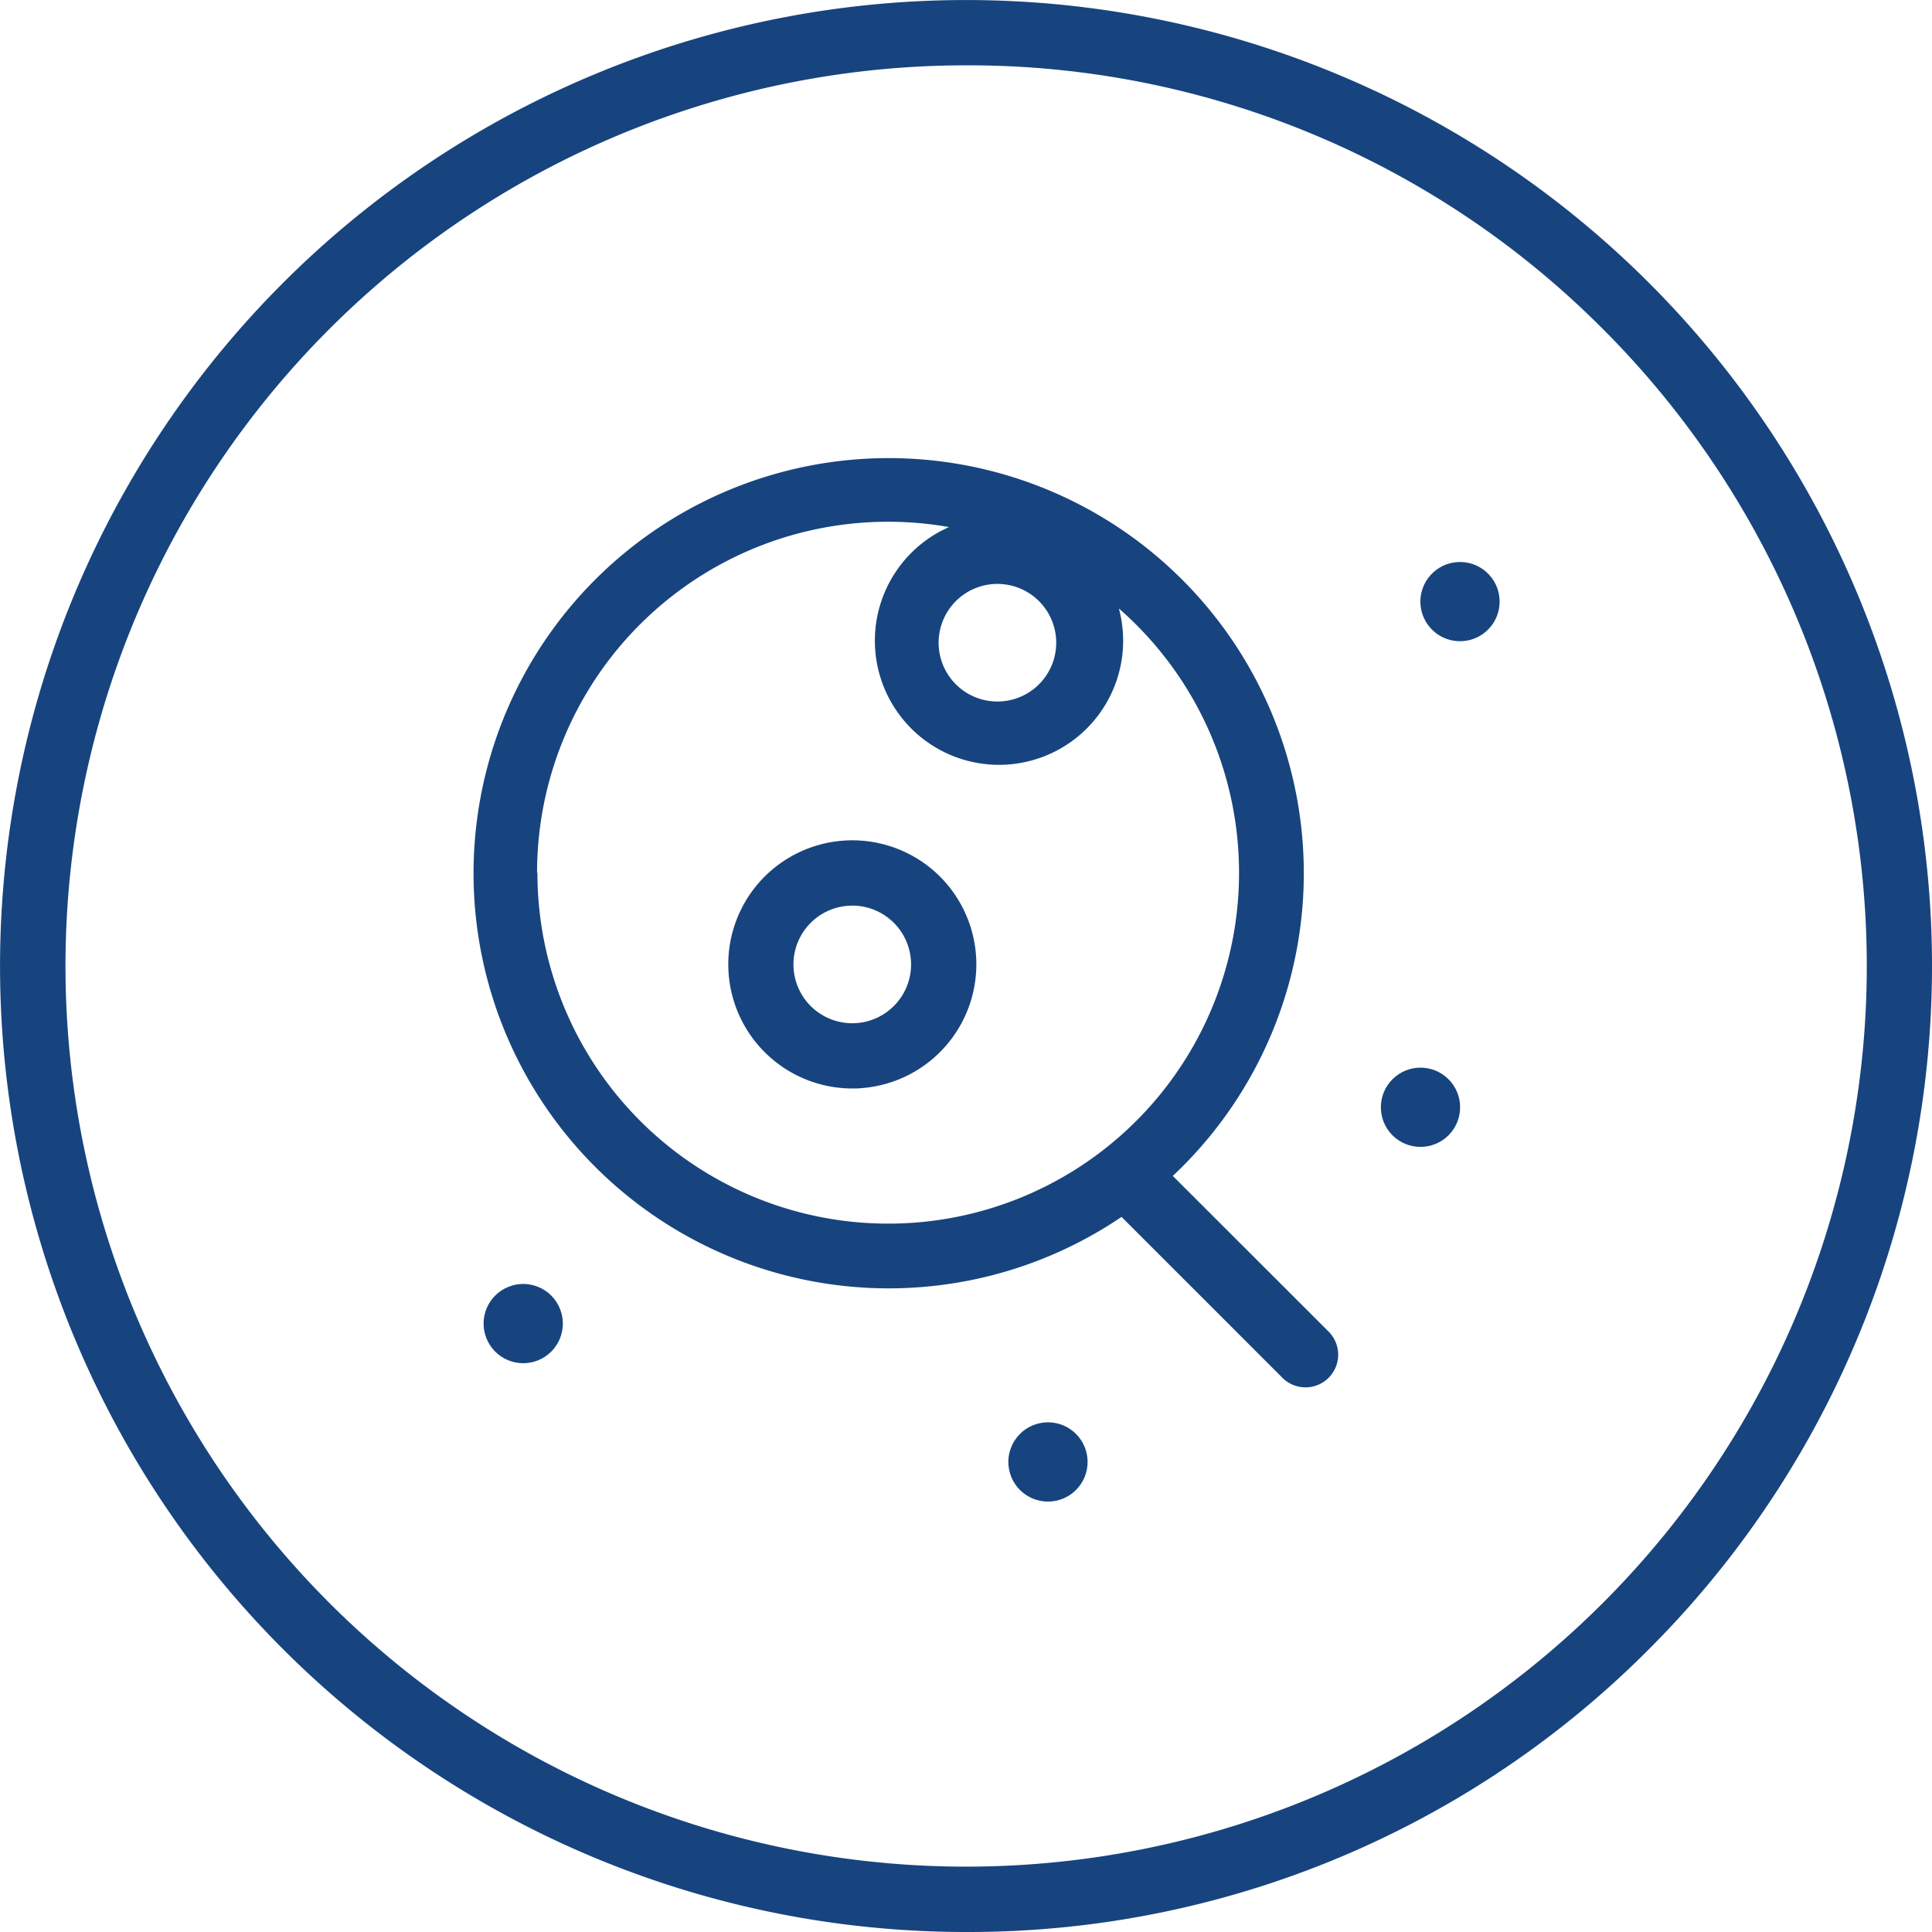
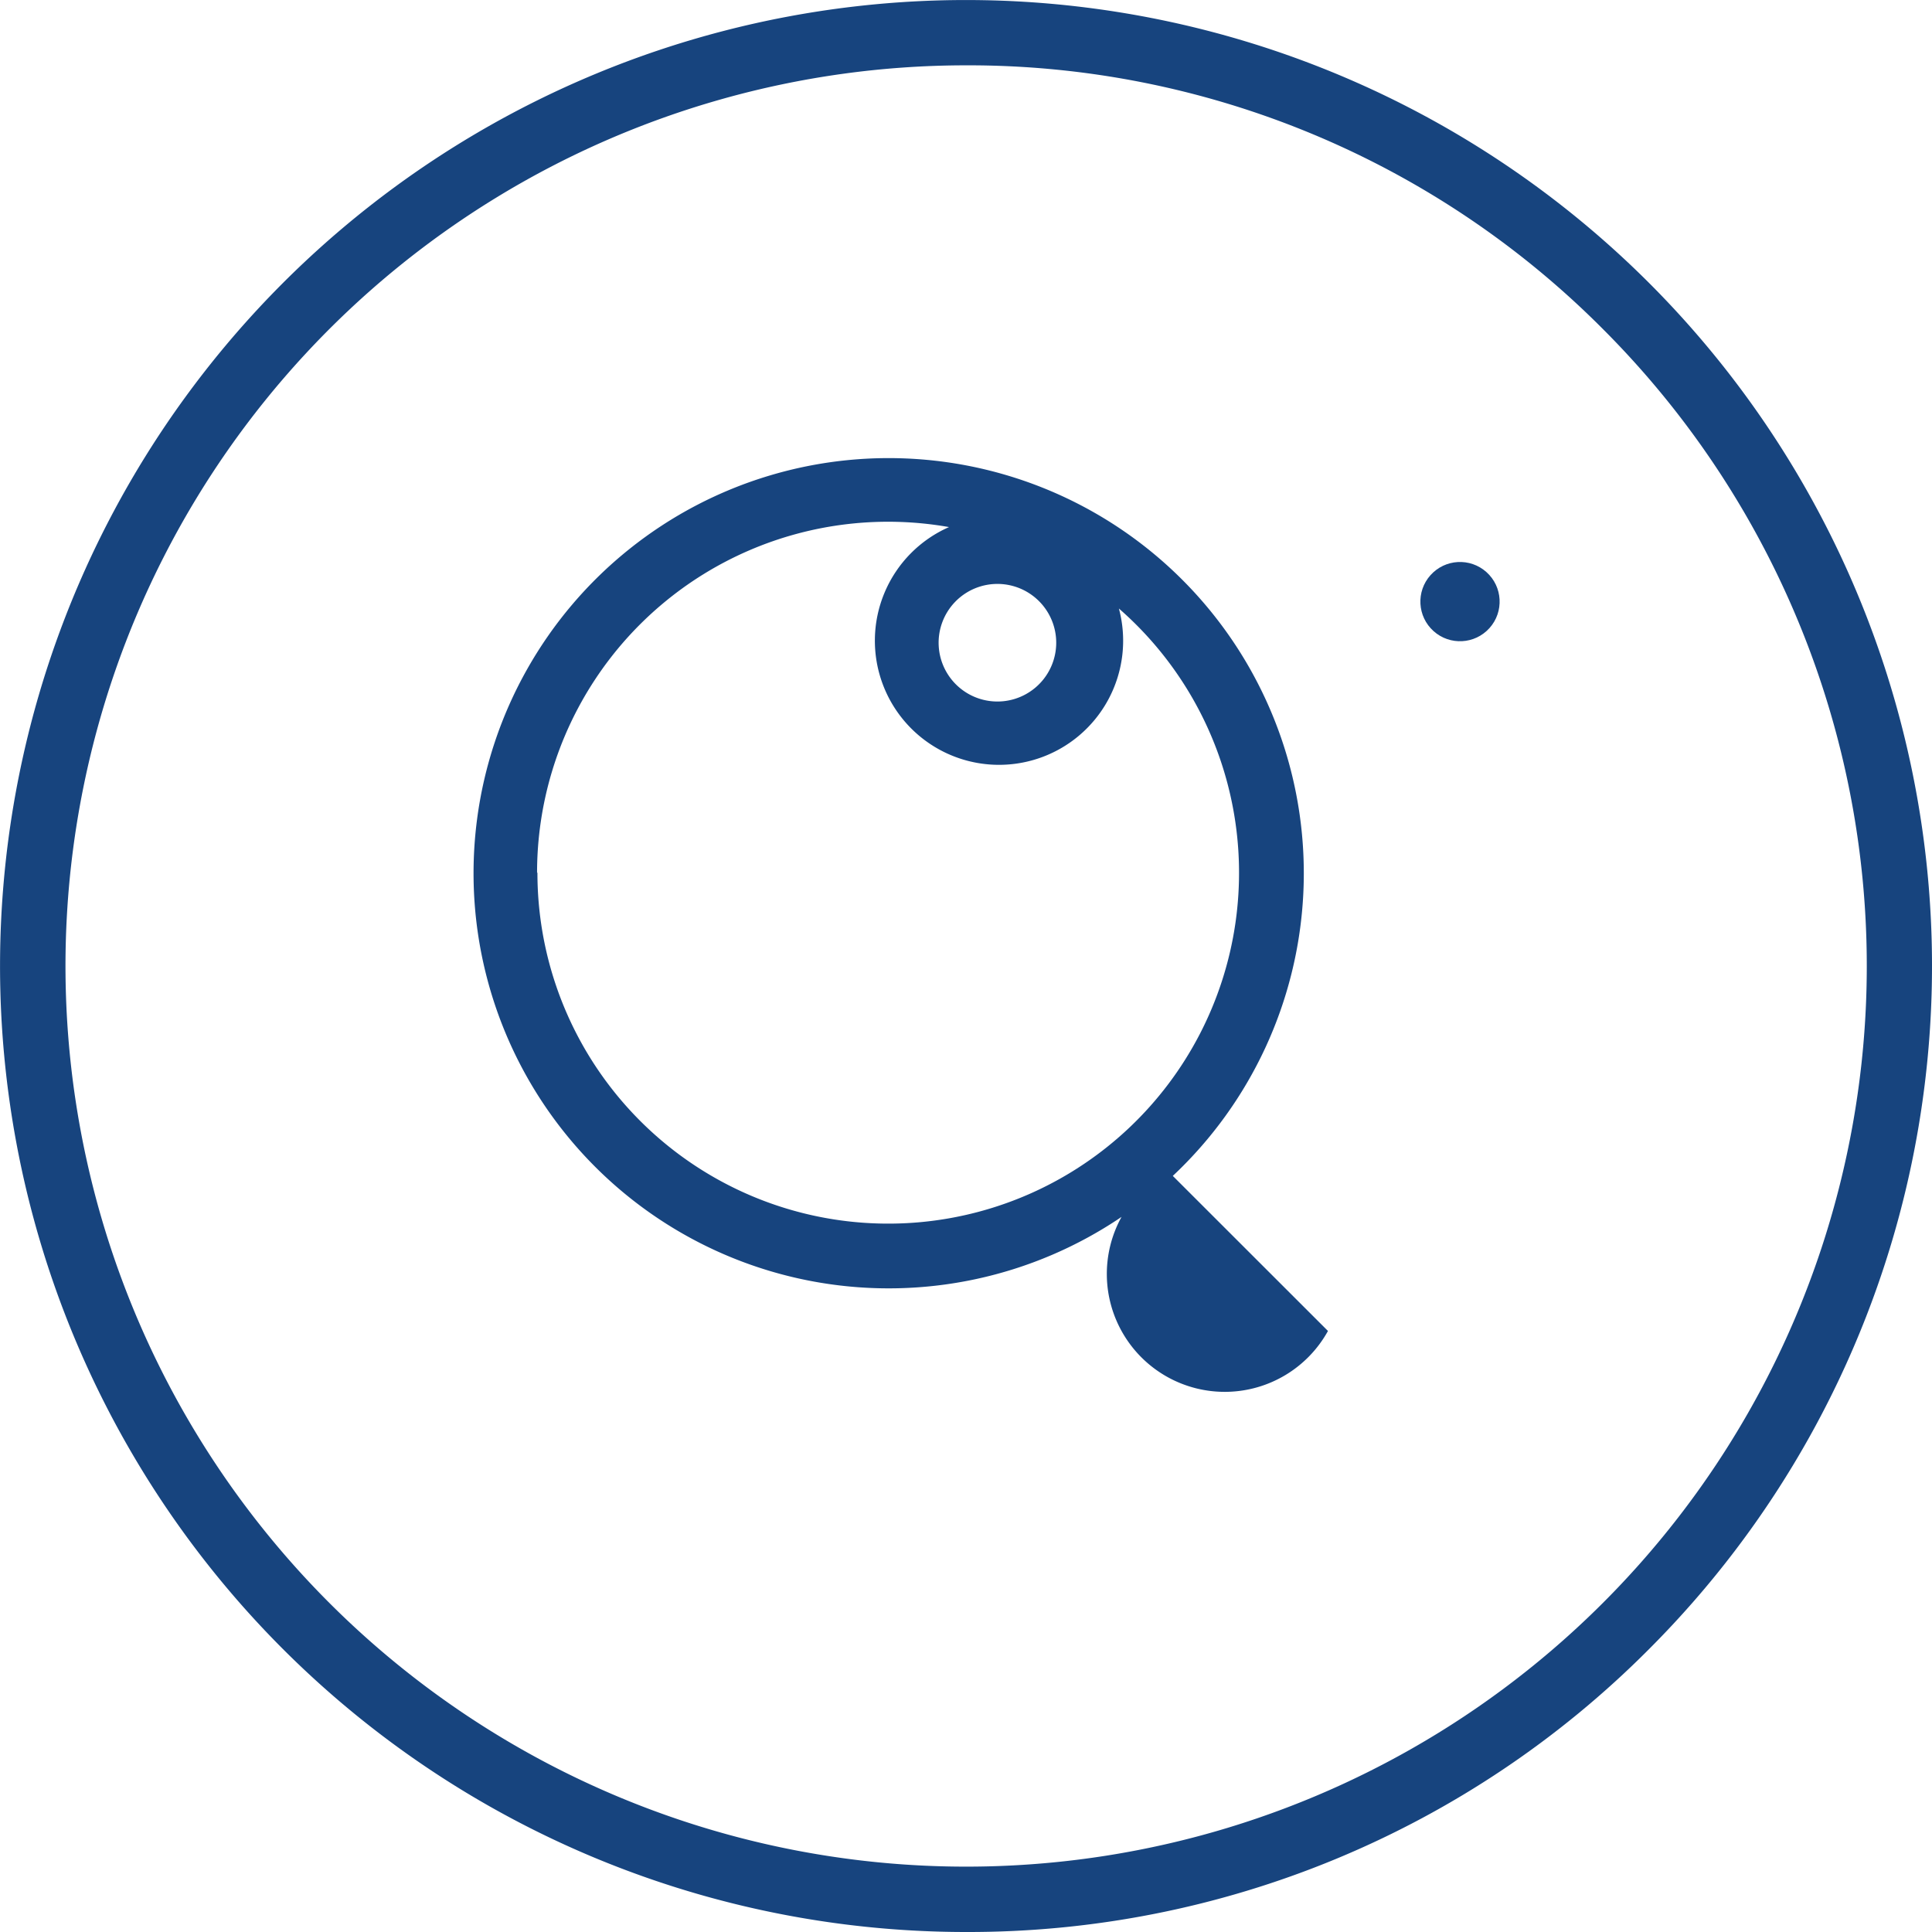
<svg xmlns="http://www.w3.org/2000/svg" class="vorteile_icon" viewBox="0 0 591.43 591.43">
  <style type="text/css">
          
            .cls-1 {
              fill: #17447e;
            }
          
        </style>
  <path class="cls-1" d="M425.2,720.91A295.71,295.71,0,1,1,634.3,634.3,293.78,293.78,0,0,1,425.2,720.91Zm0-571.43a275.71,275.71,0,1,0,195,80.76A273.88,273.88,0,0,0,425.2,149.48Z" transform="translate(-129.48 -129.48)" />
-   <path class="cls-1" d="M488.5,489.45A127.08,127.08,0,1,0,472.81,502l49,49A10,10,0,1,0,536,536.92Zm-39.61-152a18,18,0,1,1-27.17-23.57h0a18,18,0,0,1,27.17,23.57Zm-155,59.2A107.45,107.45,0,0,1,420,290.83,38,38,0,1,0,472,315.76a107.39,107.39,0,1,1-178,80.85Z" transform="translate(-129.48 -129.48)" />
-   <path class="cls-1" d="M415.28,396a38,38,0,0,0-53.58,3.81h0a38,38,0,0,0,28.64,62.88c.91,0,1.83,0,2.75-.1A38,38,0,0,0,415.28,396ZM404,436.48a18,18,0,1,1-14.86-29.72c.44,0,.87-.05,1.3-.05A18,18,0,0,1,404,436.48Z" transform="translate(-129.48 -129.48)" />
+   <path class="cls-1" d="M488.5,489.45A127.08,127.08,0,1,0,472.81,502A10,10,0,1,0,536,536.92Zm-39.61-152a18,18,0,1,1-27.17-23.57h0a18,18,0,0,1,27.17,23.57Zm-155,59.2A107.45,107.45,0,0,1,420,290.83,38,38,0,1,0,472,315.76a107.39,107.39,0,1,1-178,80.85Z" transform="translate(-129.48 -129.48)" />
  <circle class="cls-1" cx="576.42" cy="313.64" r="12.13" transform="translate(-171.38 403.96) rotate(-48.12)" />
-   <circle class="cls-1" cx="450.46" cy="576.6" r="12.13" transform="matrix(0.98, -0.2, 0.2, 0.98, -235.96, -27.44)" />
-   <circle class="cls-1" cx="564.33" cy="468.45" r="12.13" transform="translate(-295.44 406.76) rotate(-45)" />
-   <circle class="cls-1" cx="289.68" cy="534.63" r="12.13" transform="translate(-344.12 65.42) rotate(-27.58)" />
</svg>